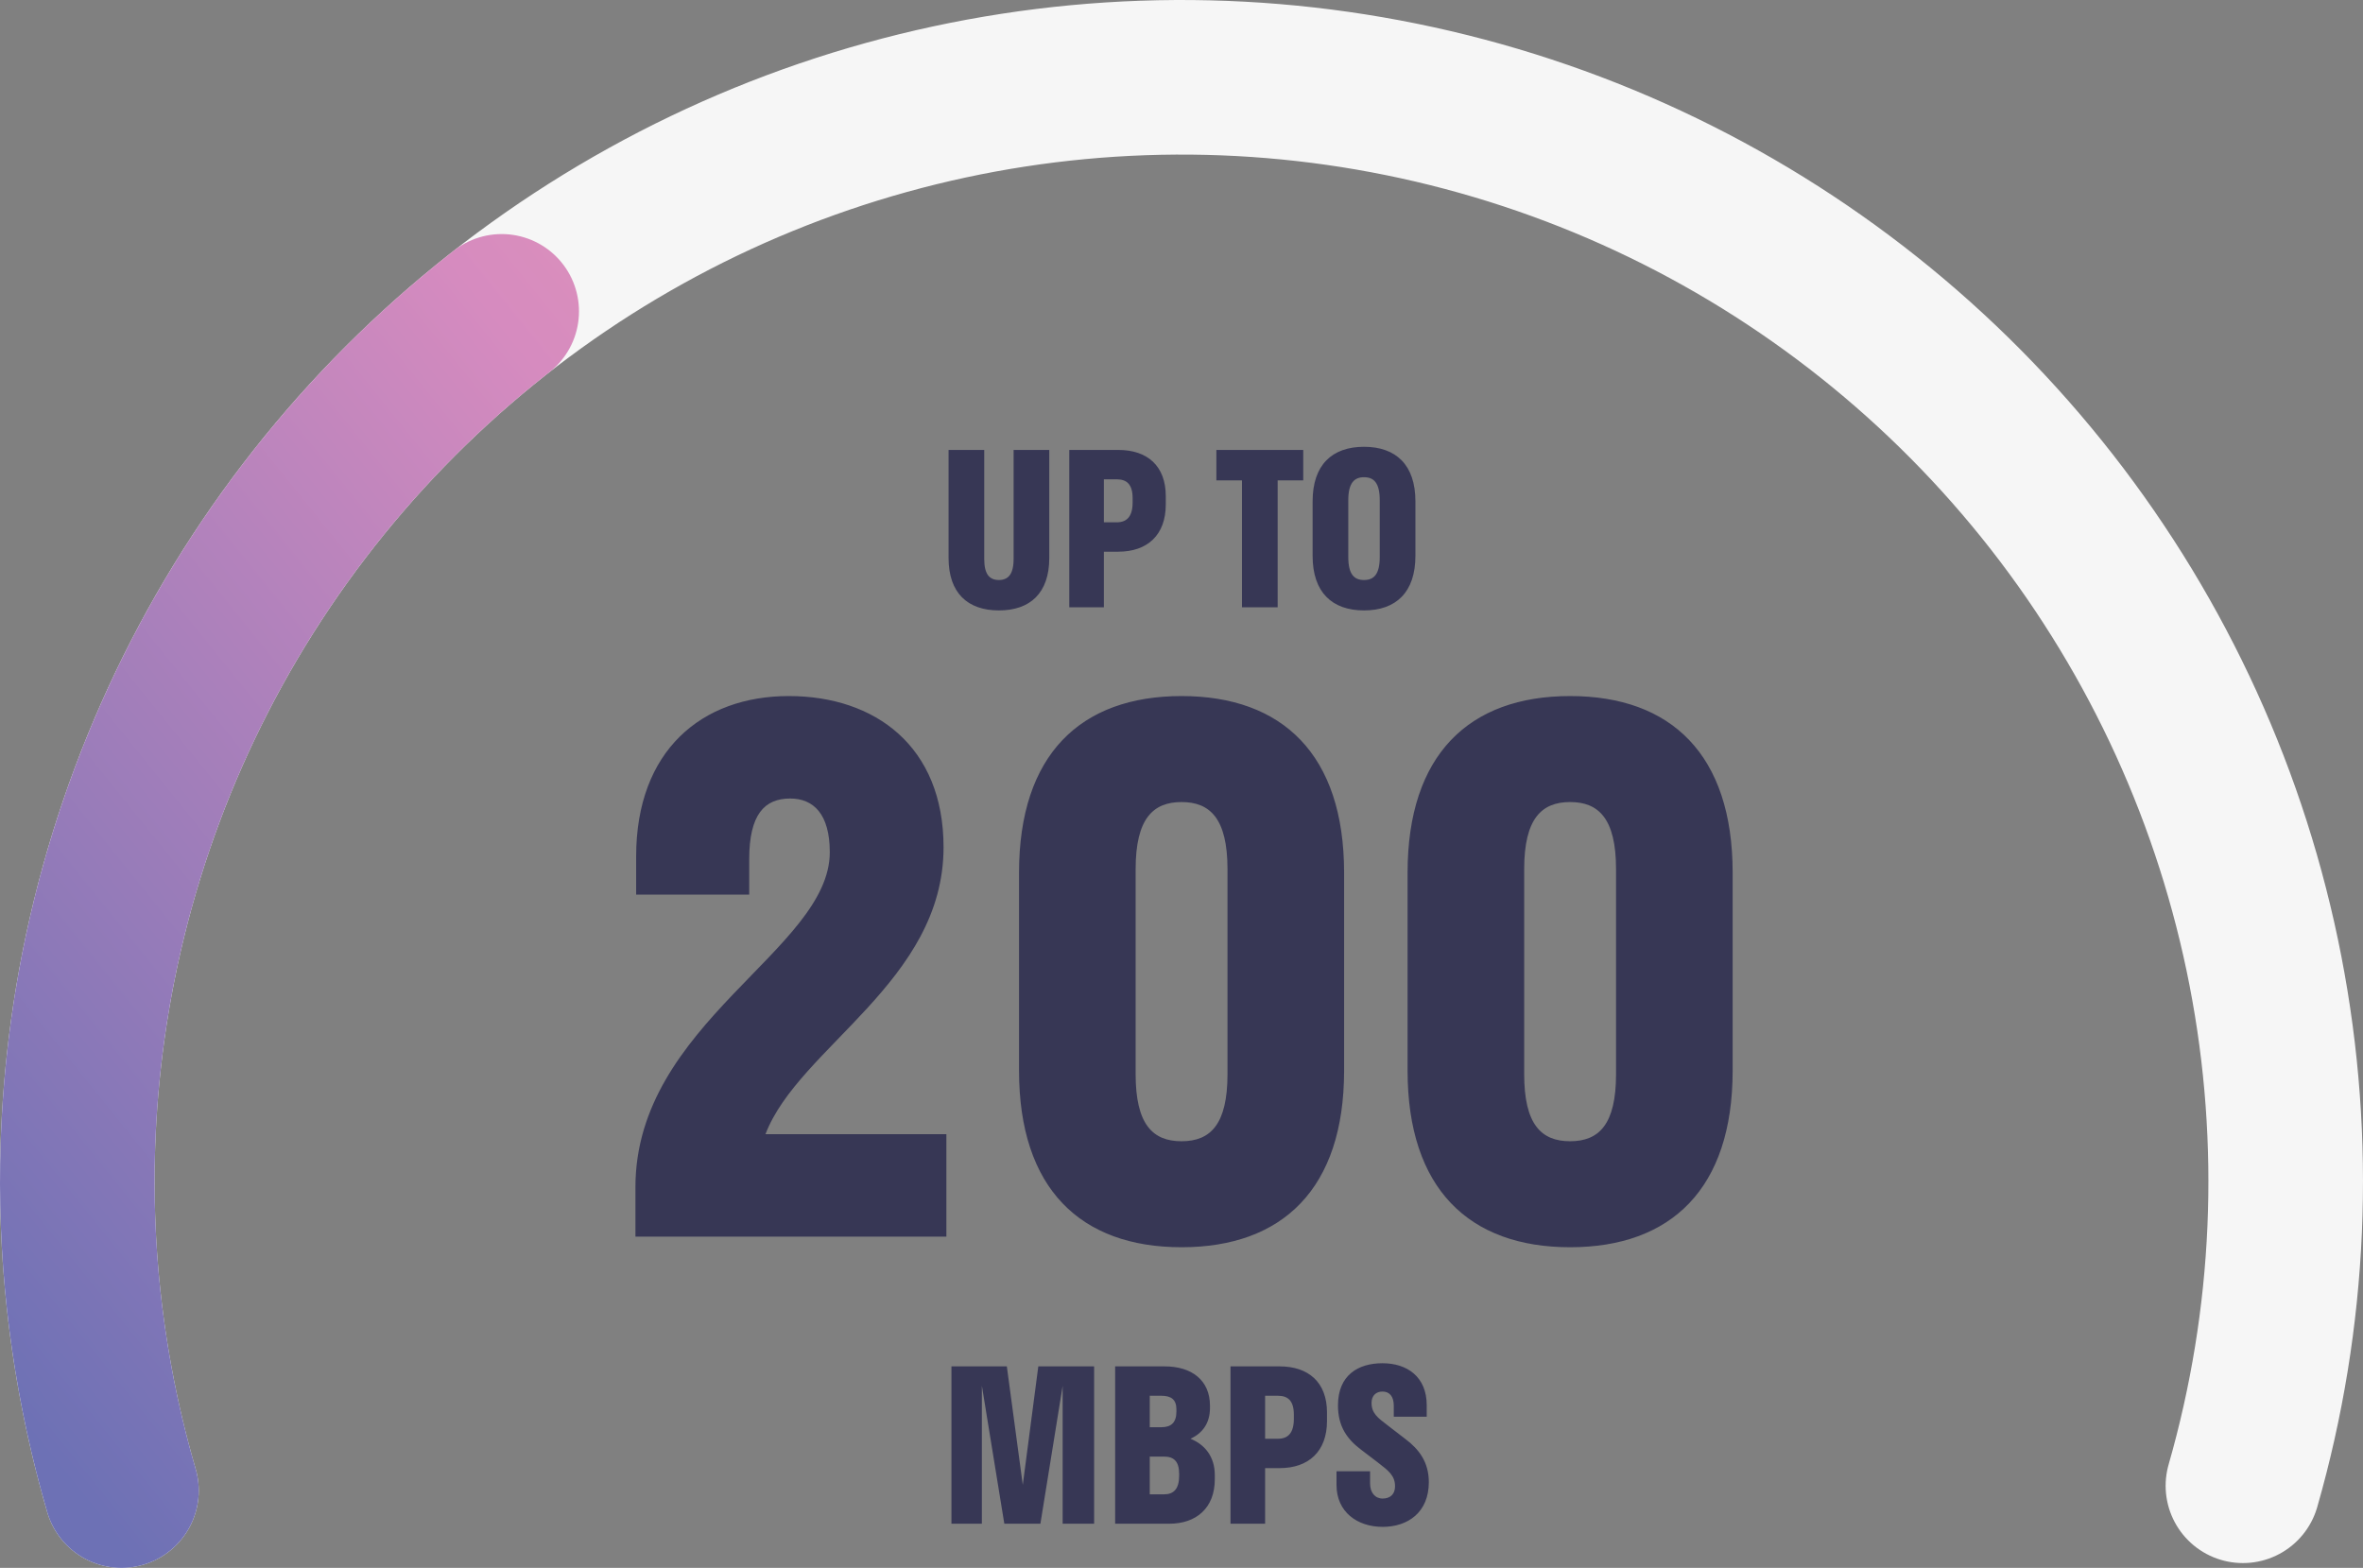
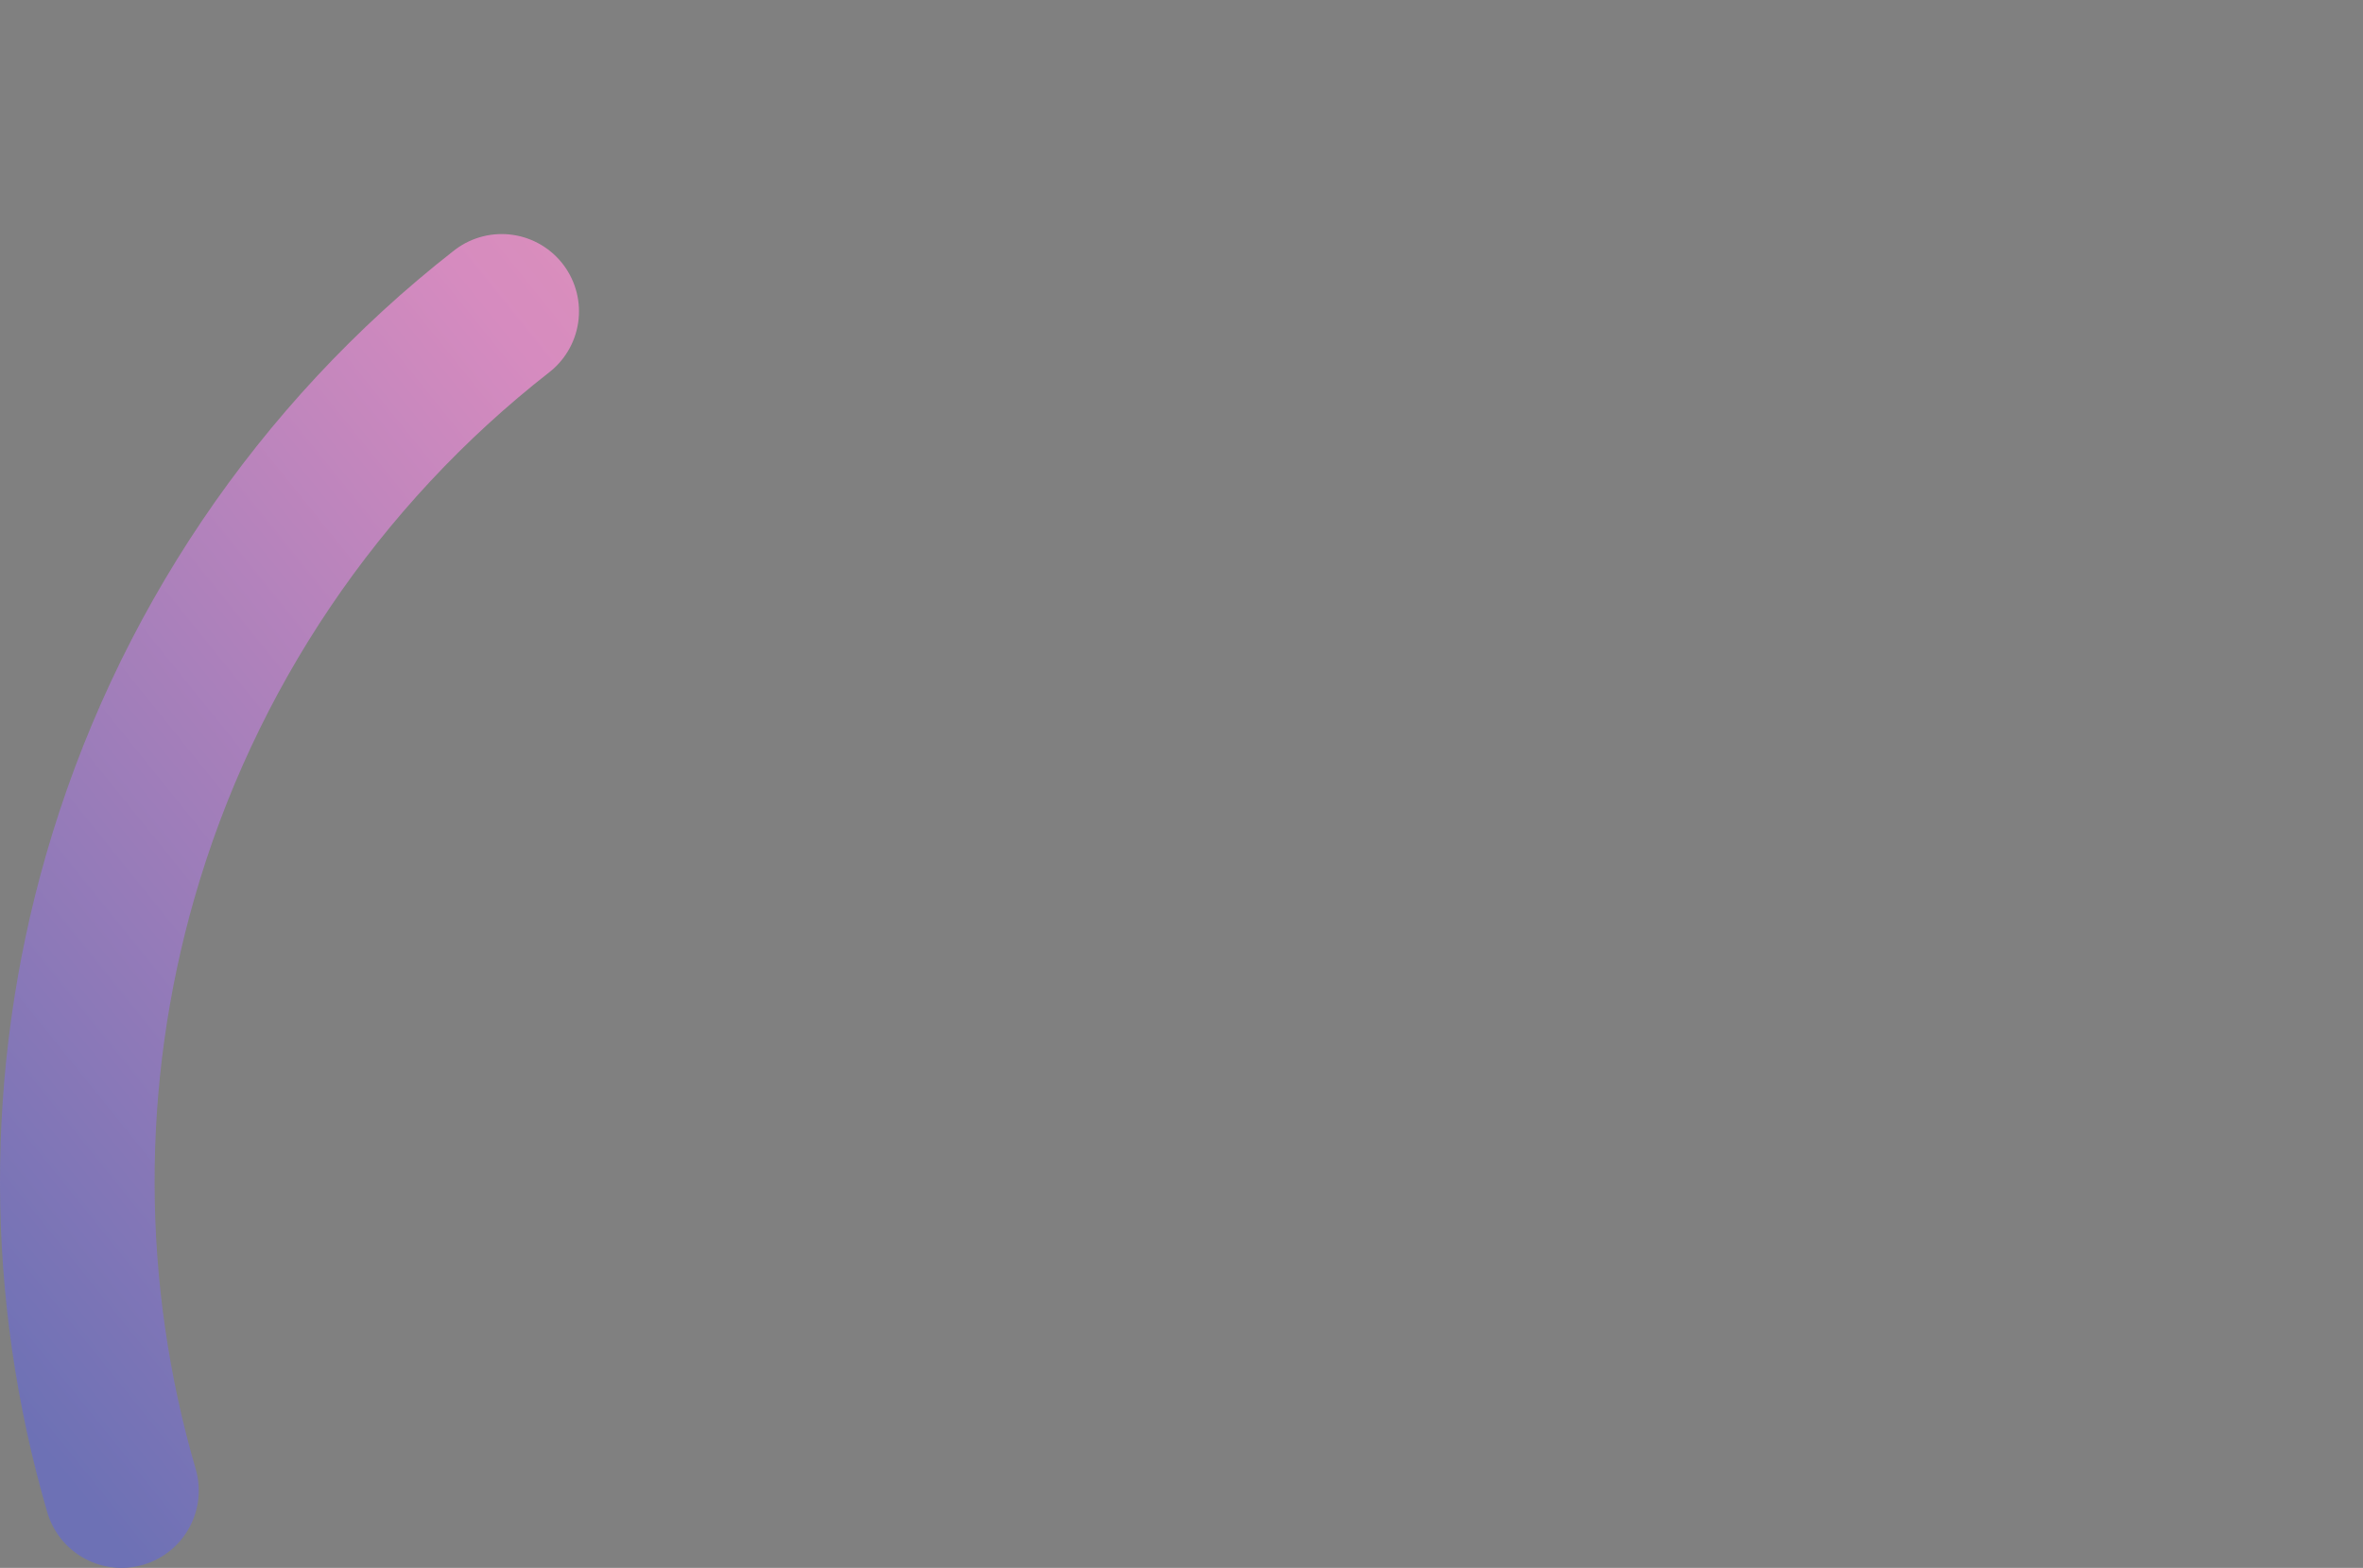
<svg xmlns="http://www.w3.org/2000/svg" width="214" height="142" viewBox="0 0 214 142" fill="none">
  <rect x="0" y="0" width="214" height="142" fill="#808080" stroke="none" />
-   <path d="M85.905 40.75H89.135V50.63C89.135 52.036 89.629 52.53 90.465 52.53C91.282 52.53 91.795 52.036 91.795 50.63V40.75H95.025V50.535C95.025 53.708 93.296 55.285 90.465 55.285C87.634 55.285 85.905 53.708 85.905 50.535V40.75ZM99.971 55H96.836V40.75H101.282C103.904 40.75 105.576 42.194 105.576 44.93V45.69C105.576 48.464 103.904 49.965 101.282 49.965H99.971V55ZM101.13 43.41H99.971V47.305H101.13C102.042 47.305 102.574 46.792 102.574 45.5V45.12C102.574 43.866 102.042 43.41 101.13 43.41ZM115.707 55H112.477V43.505H110.159V40.75H118.025V43.505H115.707V55ZM123.529 55.285C120.641 55.285 118.874 53.651 118.874 50.345V45.405C118.874 42.099 120.641 40.465 123.529 40.465C126.417 40.465 128.184 42.099 128.184 45.405V50.345C128.184 53.651 126.417 55.285 123.529 55.285ZM123.529 52.53C124.422 52.53 124.954 52.017 124.954 50.44V45.31C124.954 43.733 124.422 43.22 123.529 43.22C122.655 43.22 122.104 43.733 122.104 45.31V50.44C122.104 52.017 122.636 52.53 123.529 52.53Z" fill="#373755" />
-   <path d="M94.222 138H90.954L88.921 125.498V138H86.166V123.75H91.182L92.626 134.485L94.032 123.75H99.086V138H96.236V125.517L94.222 138ZM100.991 138V123.75H105.475C107.907 123.75 109.579 124.985 109.579 127.322V127.512C109.579 128.899 108.895 129.811 107.812 130.305C109.142 130.837 110.016 131.958 110.016 133.592V133.972C110.016 136.575 108.344 138 105.893 138H100.991ZM105.171 126.41H104.126V129.26H105.171C106.064 129.26 106.539 128.842 106.539 127.835V127.645C106.539 126.752 106.064 126.41 105.171 126.41ZM105.418 131.92H104.126V135.34H105.418C106.292 135.34 106.786 134.846 106.786 133.668V133.478C106.786 132.338 106.292 131.92 105.418 131.92ZM114.572 138H111.437V123.75H115.883C118.505 123.75 120.177 125.194 120.177 127.93V128.69C120.177 131.464 118.505 132.965 115.883 132.965H114.572V138ZM115.731 126.41H114.572V130.305H115.731C116.643 130.305 117.175 129.792 117.175 128.5V128.12C117.175 126.866 116.643 126.41 115.731 126.41ZM121.171 127.284C121.171 124.548 122.995 123.465 125.199 123.465C127.441 123.465 129.208 124.7 129.208 127.265V128.31H126.225V127.322C126.225 126.448 125.826 126.03 125.199 126.03C124.629 126.03 124.211 126.391 124.211 127.056C124.211 127.987 124.762 128.405 125.693 129.108L127.27 130.324C128.486 131.236 129.398 132.395 129.398 134.238C129.398 136.955 127.517 138.285 125.218 138.285C122.919 138.285 121.038 136.936 121.038 134.485V133.25H124.078V134.352C124.078 135.188 124.534 135.72 125.218 135.72C125.921 135.72 126.339 135.302 126.339 134.618C126.339 133.649 125.769 133.212 124.781 132.452L123.261 131.293C122.026 130.362 121.171 129.222 121.171 127.284Z" fill="#373755" />
-   <path d="M203.126 134.564C207.476 119.394 208.174 103.41 205.163 87.919C202.152 72.428 195.517 57.87 185.801 45.434C176.085 32.998 163.564 23.039 149.262 16.369C134.959 9.7 119.281 6.51 103.51 7.061C87.739 7.612 72.322 11.887 58.519 19.538C44.717 27.189 32.921 37.998 24.096 51.081C15.272 64.164 9.669 79.15 7.745 94.813C6.088 108.313 7.204 121.986 11 135" stroke="#F6F6F6" stroke-width="14" stroke-linecap="round" stroke-linejoin="round" />
  <path d="M45.435 28.198C28.794 41.199 16.695 59.136 10.874 79.436C5.654 97.639 5.722 116.906 11 135" stroke="url(#paint0_linear_10_2961)" stroke-width="14" stroke-linecap="round" stroke-linejoin="round" />
-   <path d="M85.451 76.736C85.451 88.896 72.331 94.848 69.323 102.72H85.707V112H57.547V107.52C57.547 92.672 75.147 86.016 75.147 77.184C75.147 73.728 73.675 72.32 71.563 72.32C69.259 72.32 67.851 73.728 67.851 77.824V81.024H57.611V77.568C57.611 67.968 63.563 63.04 71.435 63.04C79.243 63.04 85.451 67.584 85.451 76.736ZM107.006 112.96C97.854 112.96 92.286 107.648 92.286 96.96V79.04C92.286 68.352 97.854 63.04 107.006 63.04C116.158 63.04 121.726 68.352 121.726 79.04V96.96C121.726 107.648 116.158 112.96 107.006 112.96ZM107.006 103.36C109.63 103.36 111.166 101.824 111.166 97.28V78.72C111.166 74.112 109.566 72.64 107.006 72.64C104.446 72.64 102.846 74.112 102.846 78.72V97.28C102.846 101.824 104.382 103.36 107.006 103.36ZM142.194 112.96C133.042 112.96 127.474 107.648 127.474 96.96V79.04C127.474 68.352 133.042 63.04 142.194 63.04C151.346 63.04 156.914 68.352 156.914 79.04V96.96C156.914 107.648 151.346 112.96 142.194 112.96ZM142.194 103.36C144.818 103.36 146.354 101.824 146.354 97.28V78.72C146.354 74.112 144.754 72.64 142.194 72.64C139.634 72.64 138.034 74.112 138.034 78.72V97.28C138.034 101.824 139.57 103.36 142.194 103.36Z" fill="#373755" />
  <defs>
    <linearGradient id="paint0_linear_10_2961" x1="166" y1="21.5" x2="14" y2="144" gradientUnits="userSpaceOnUse">
      <stop stop-color="#FFB0A1" />
      <stop offset="0.505" stop-color="#D68BBF" />
      <stop offset="1" stop-color="#6D71B5" />
    </linearGradient>
  </defs>
</svg>